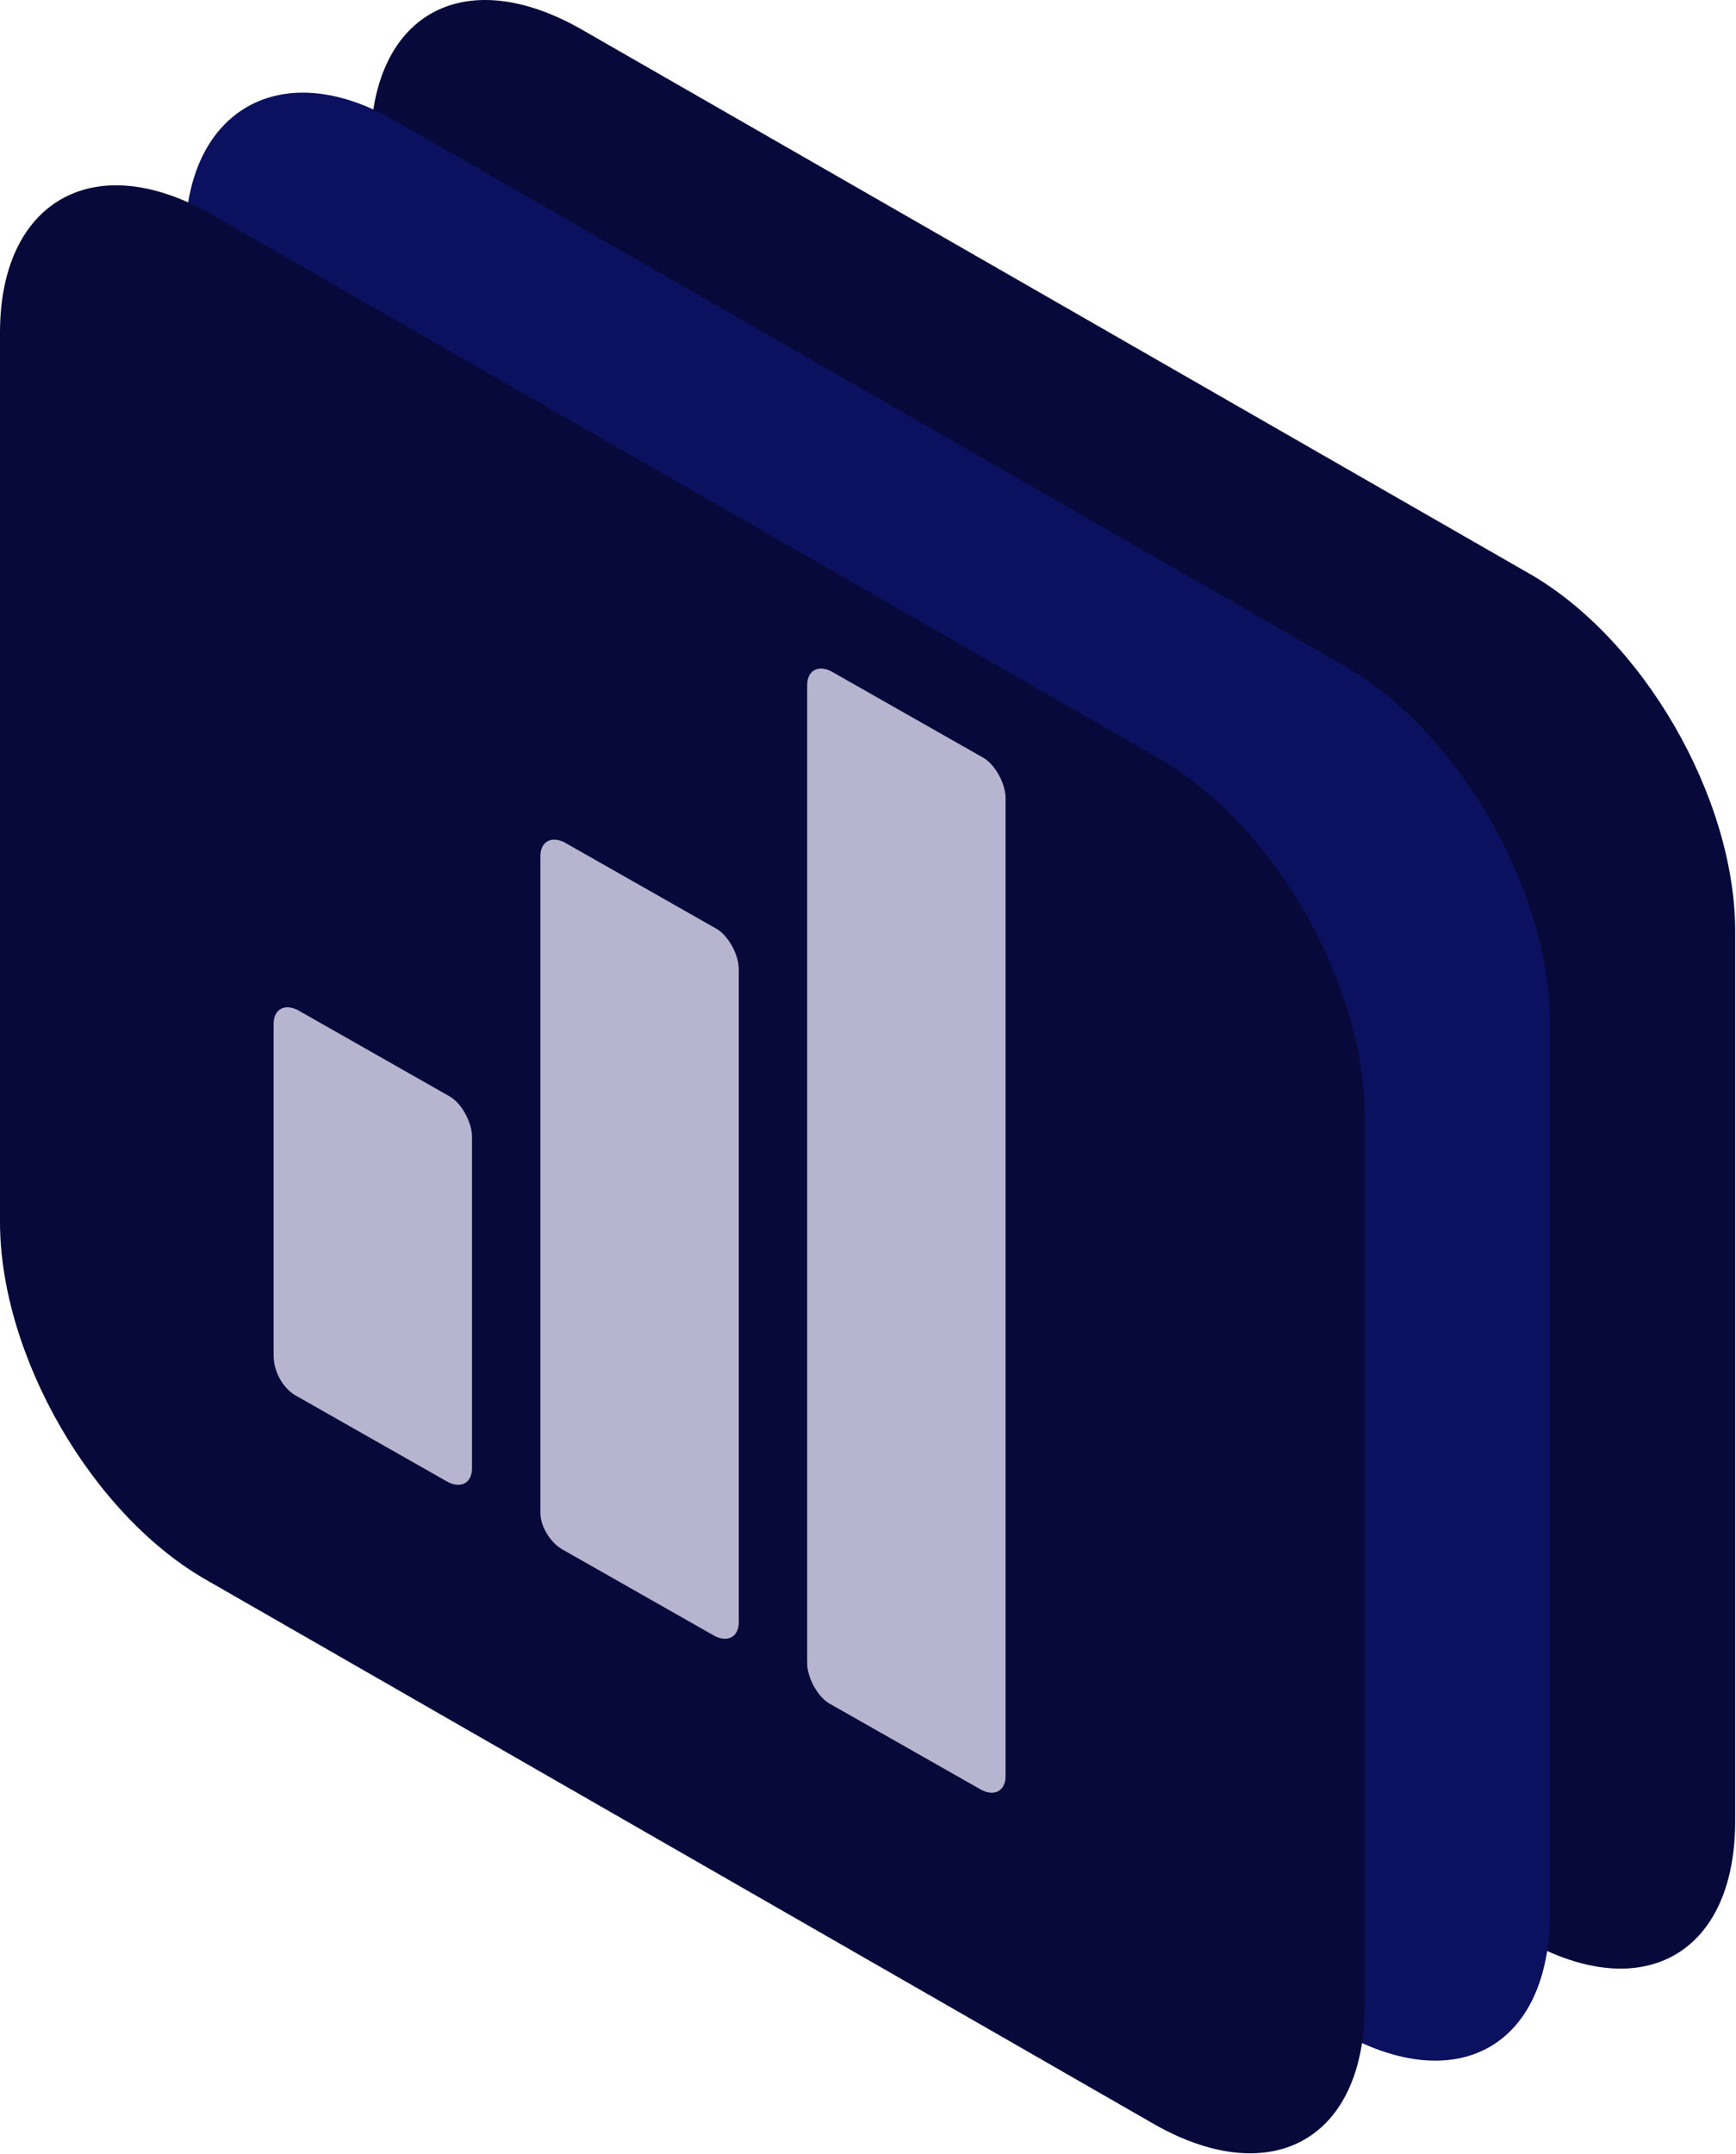
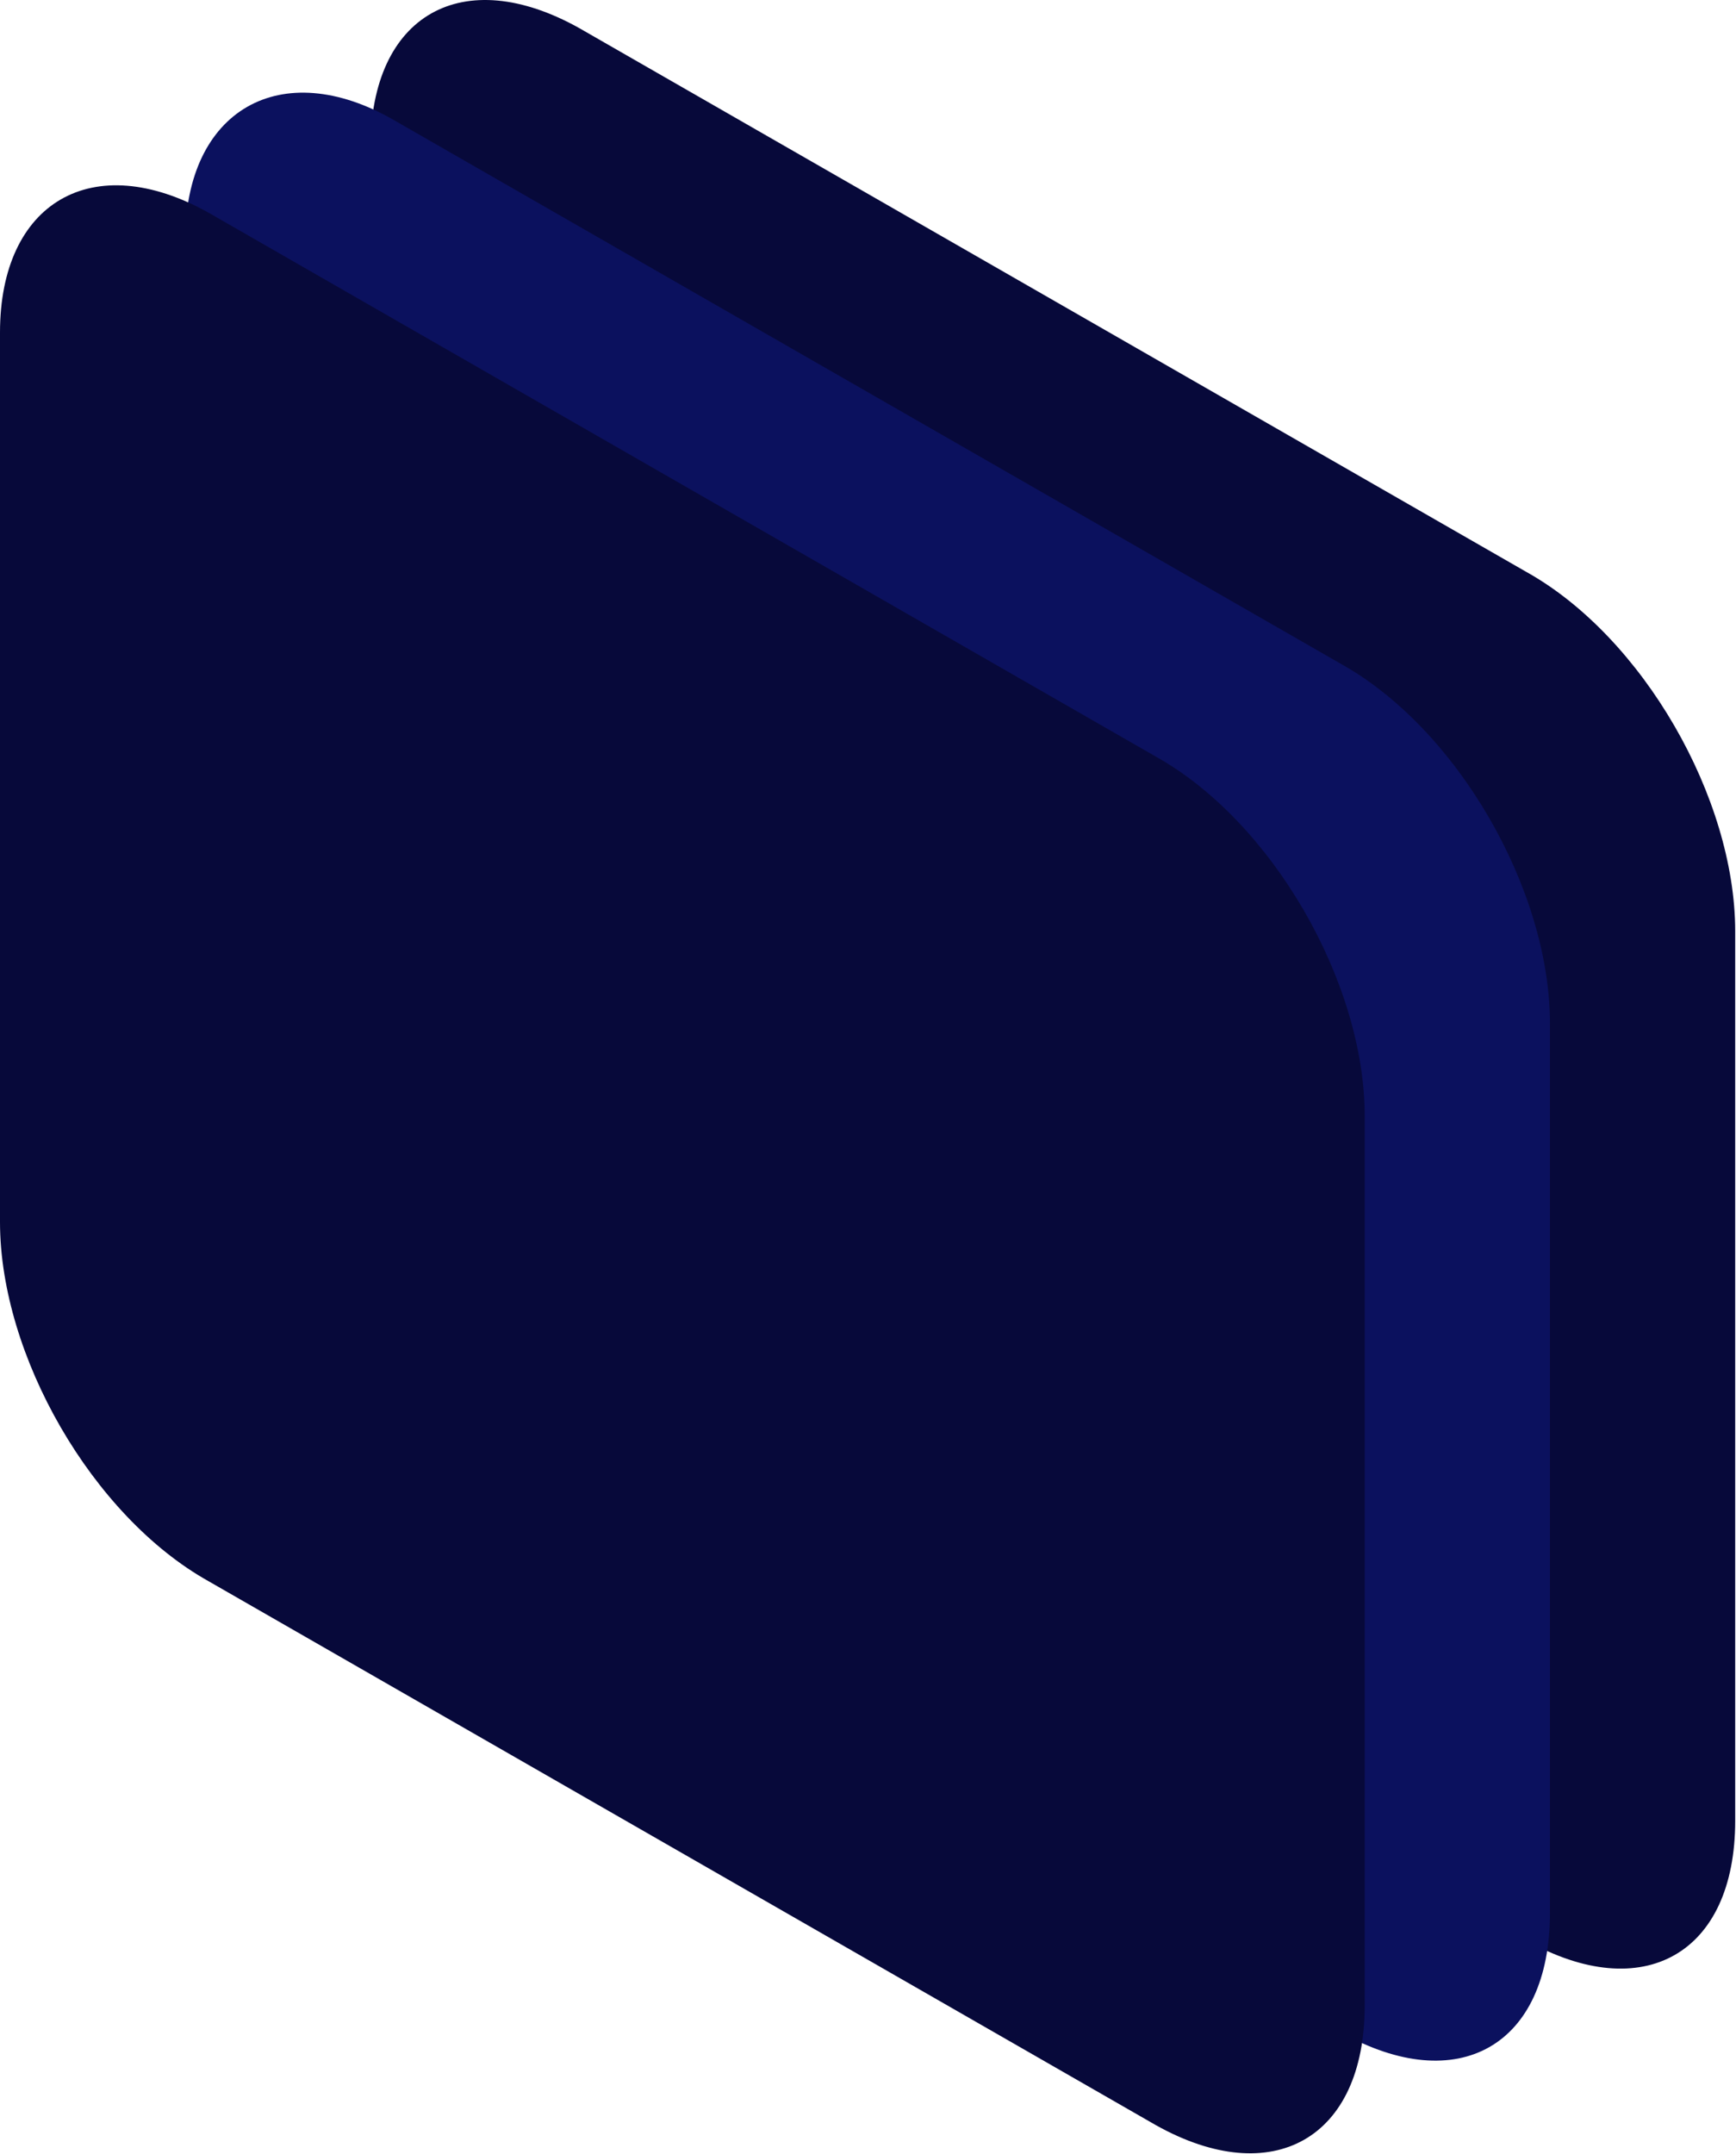
<svg xmlns="http://www.w3.org/2000/svg" viewBox="0 0 74.934 92.962" fill="none">
  <path d="M24.998 1.21C19.979 -1.595 15.993 0.619 15.993 6.377V44.763C15.993 50.52 19.979 57.459 24.998 60.264L65.893 83.738C70.913 86.544 74.899 84.329 74.899 78.571V40.186C74.899 34.428 70.913 27.489 65.893 24.684L24.998 1.21Z" fill="#07093A" />
  <path d="M17.002 5.182C12.13 2.377 7.996 4.739 7.996 10.349V48.734C7.996 54.492 11.982 61.431 17.002 64.236L57.897 87.71C62.917 90.515 66.903 88.301 66.903 82.543V44.158C66.903 38.4 62.917 31.461 57.897 28.656L17.002 5.182Z" fill="#0B115E" />
  <path d="M9.006 9.18C3.986 6.375 0 8.737 0 14.347V52.732C0 58.49 3.986 65.429 9.006 68.234L49.901 91.708C54.921 94.514 58.907 92.299 58.907 86.541V48.156C58.907 42.398 54.921 35.459 49.901 32.654L9.006 9.18Z" fill="#07093A" />
-   <path opacity="0.8" d="M12.844 60.264L19.34 63.955C19.931 64.251 20.374 63.955 20.374 63.365V49.044C20.374 48.453 19.931 47.568 19.34 47.272L12.844 43.581C12.254 43.286 11.811 43.581 11.811 44.172V58.493C11.811 59.231 12.254 59.969 12.844 60.264ZM24.36 66.908L30.856 70.599C31.446 70.894 31.889 70.599 31.889 70.008V41.81C31.889 41.219 31.446 40.334 30.856 40.038L24.36 36.347C23.769 36.052 23.326 36.347 23.326 36.938V65.284C23.326 65.875 23.769 66.613 24.36 66.908ZM34.842 29.556V71.78C34.842 72.37 35.285 73.256 35.875 73.552L42.372 77.242C42.962 77.538 43.405 77.242 43.405 76.652V34.428C43.405 33.838 42.962 32.952 42.372 32.657L35.875 28.966C35.285 28.67 34.842 28.966 34.842 29.556Z" fill="#E3DEF3" />
</svg>